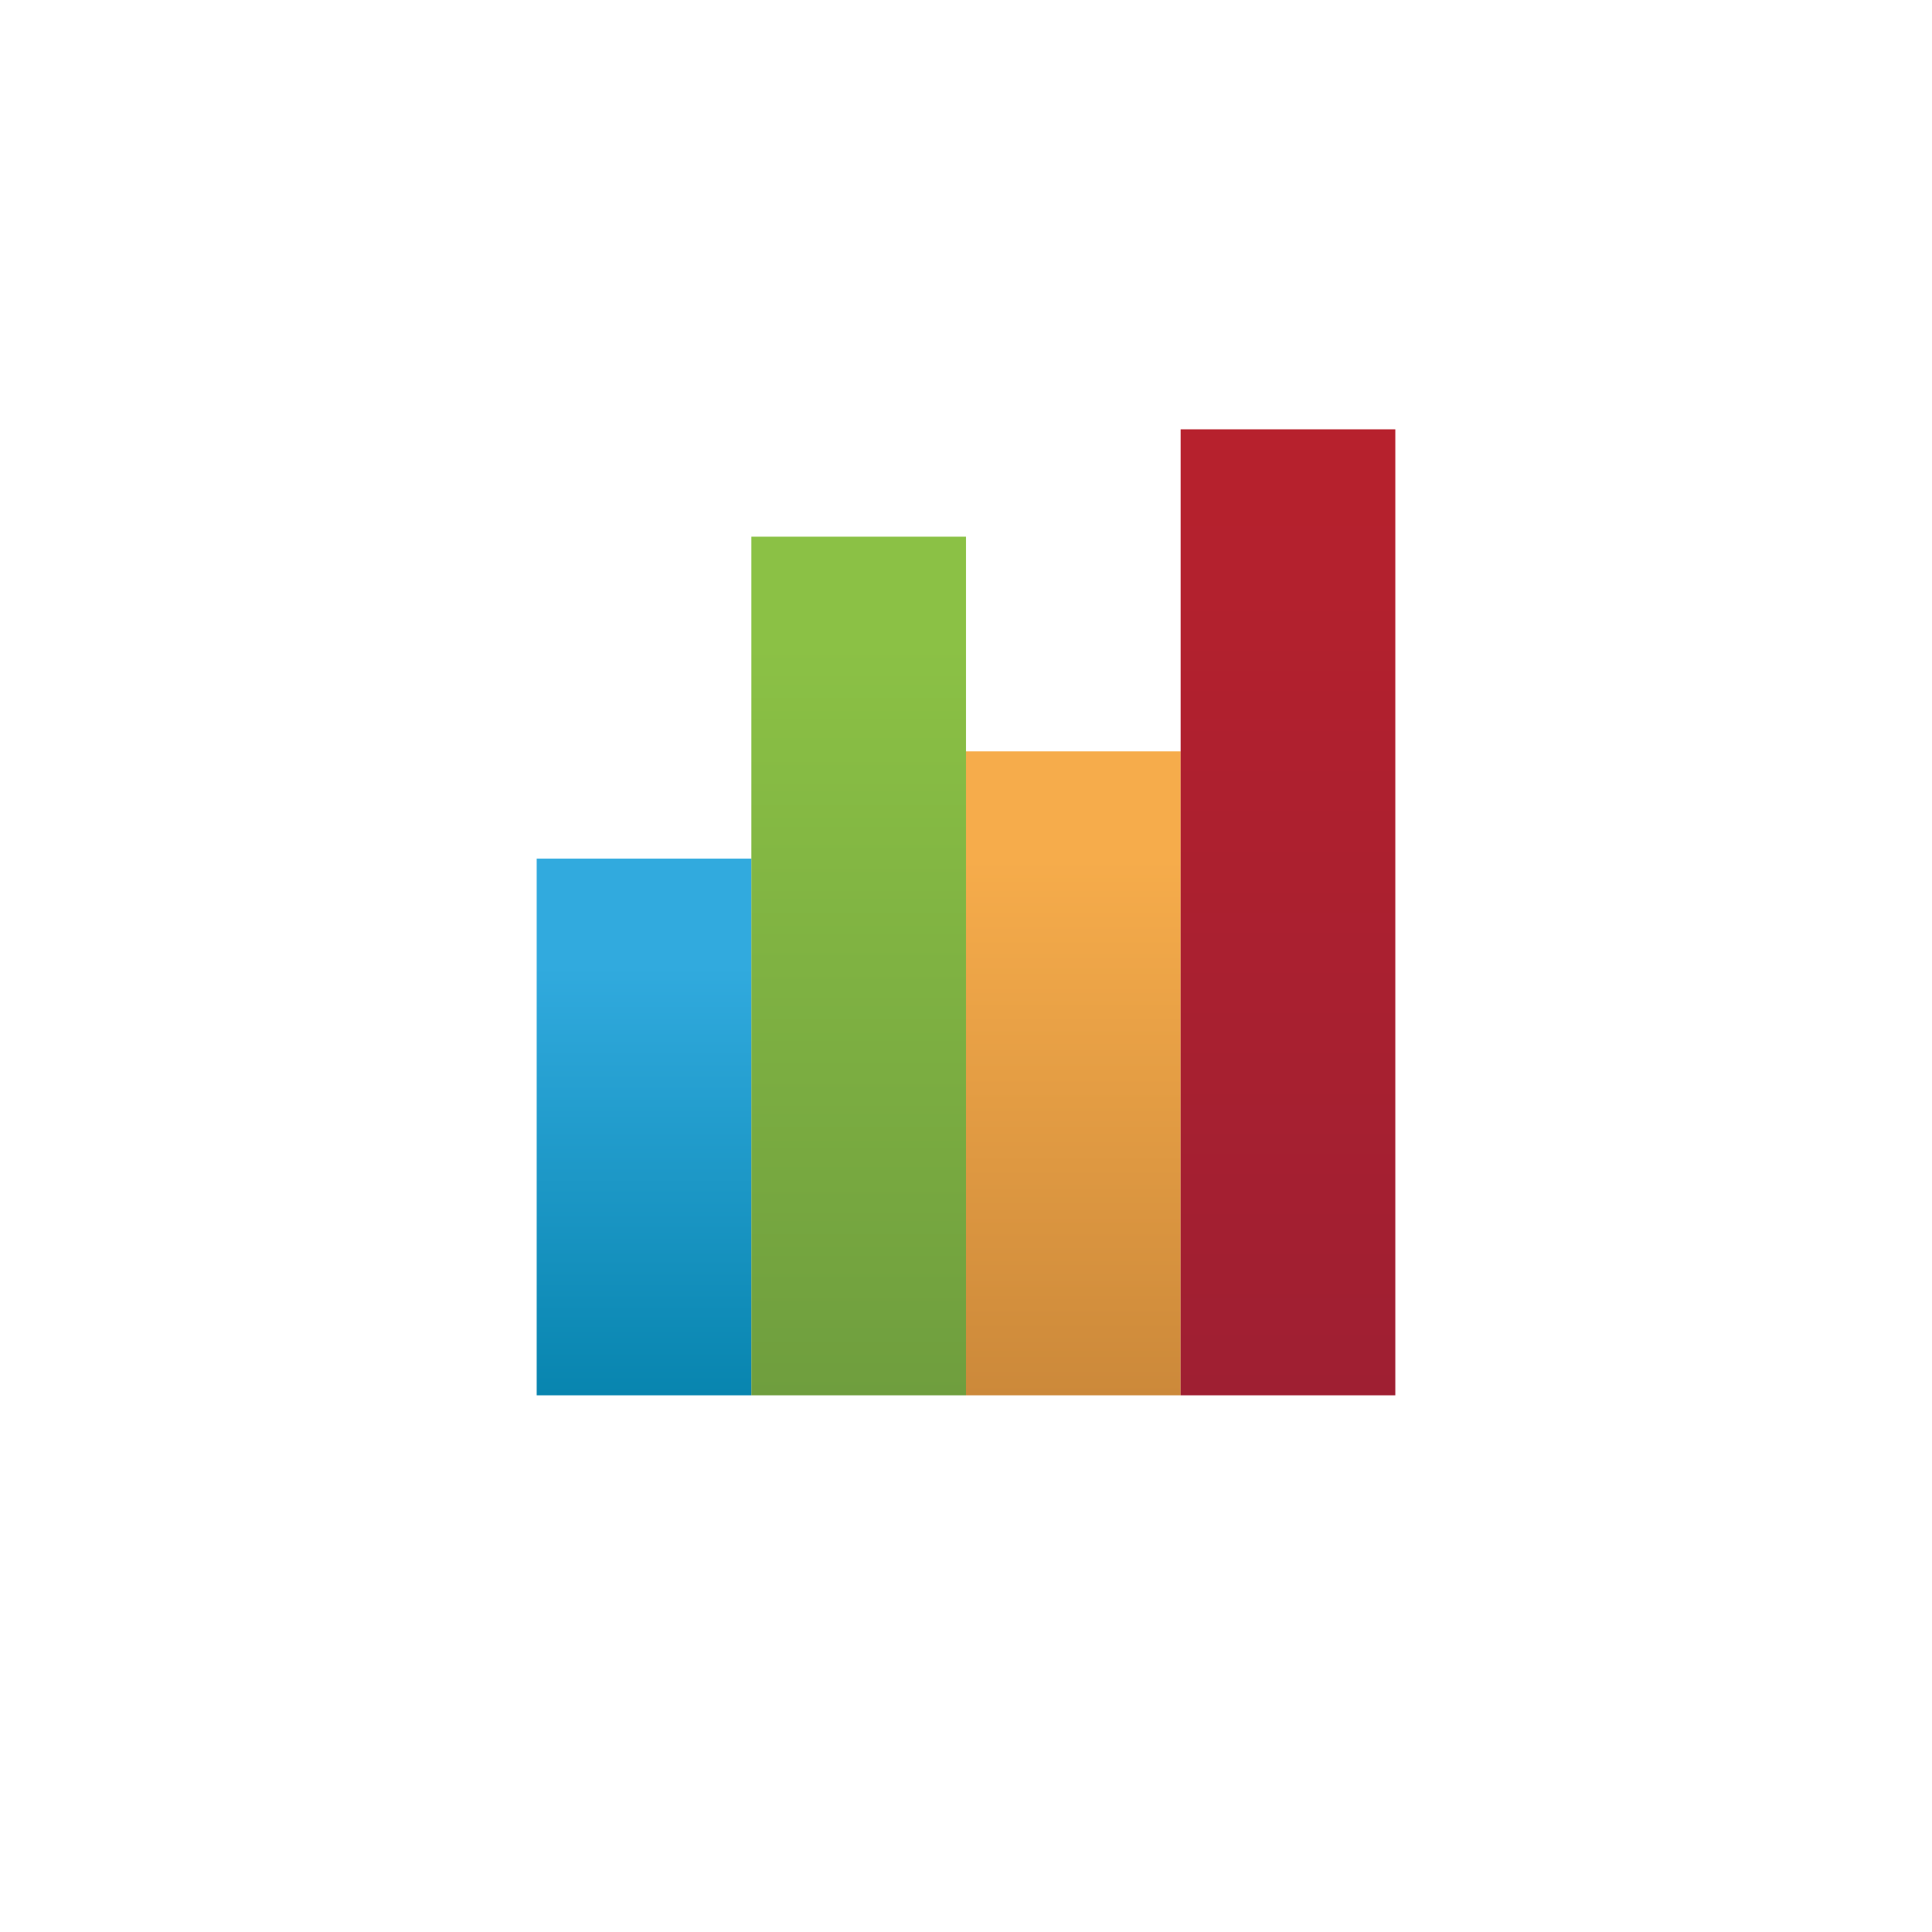
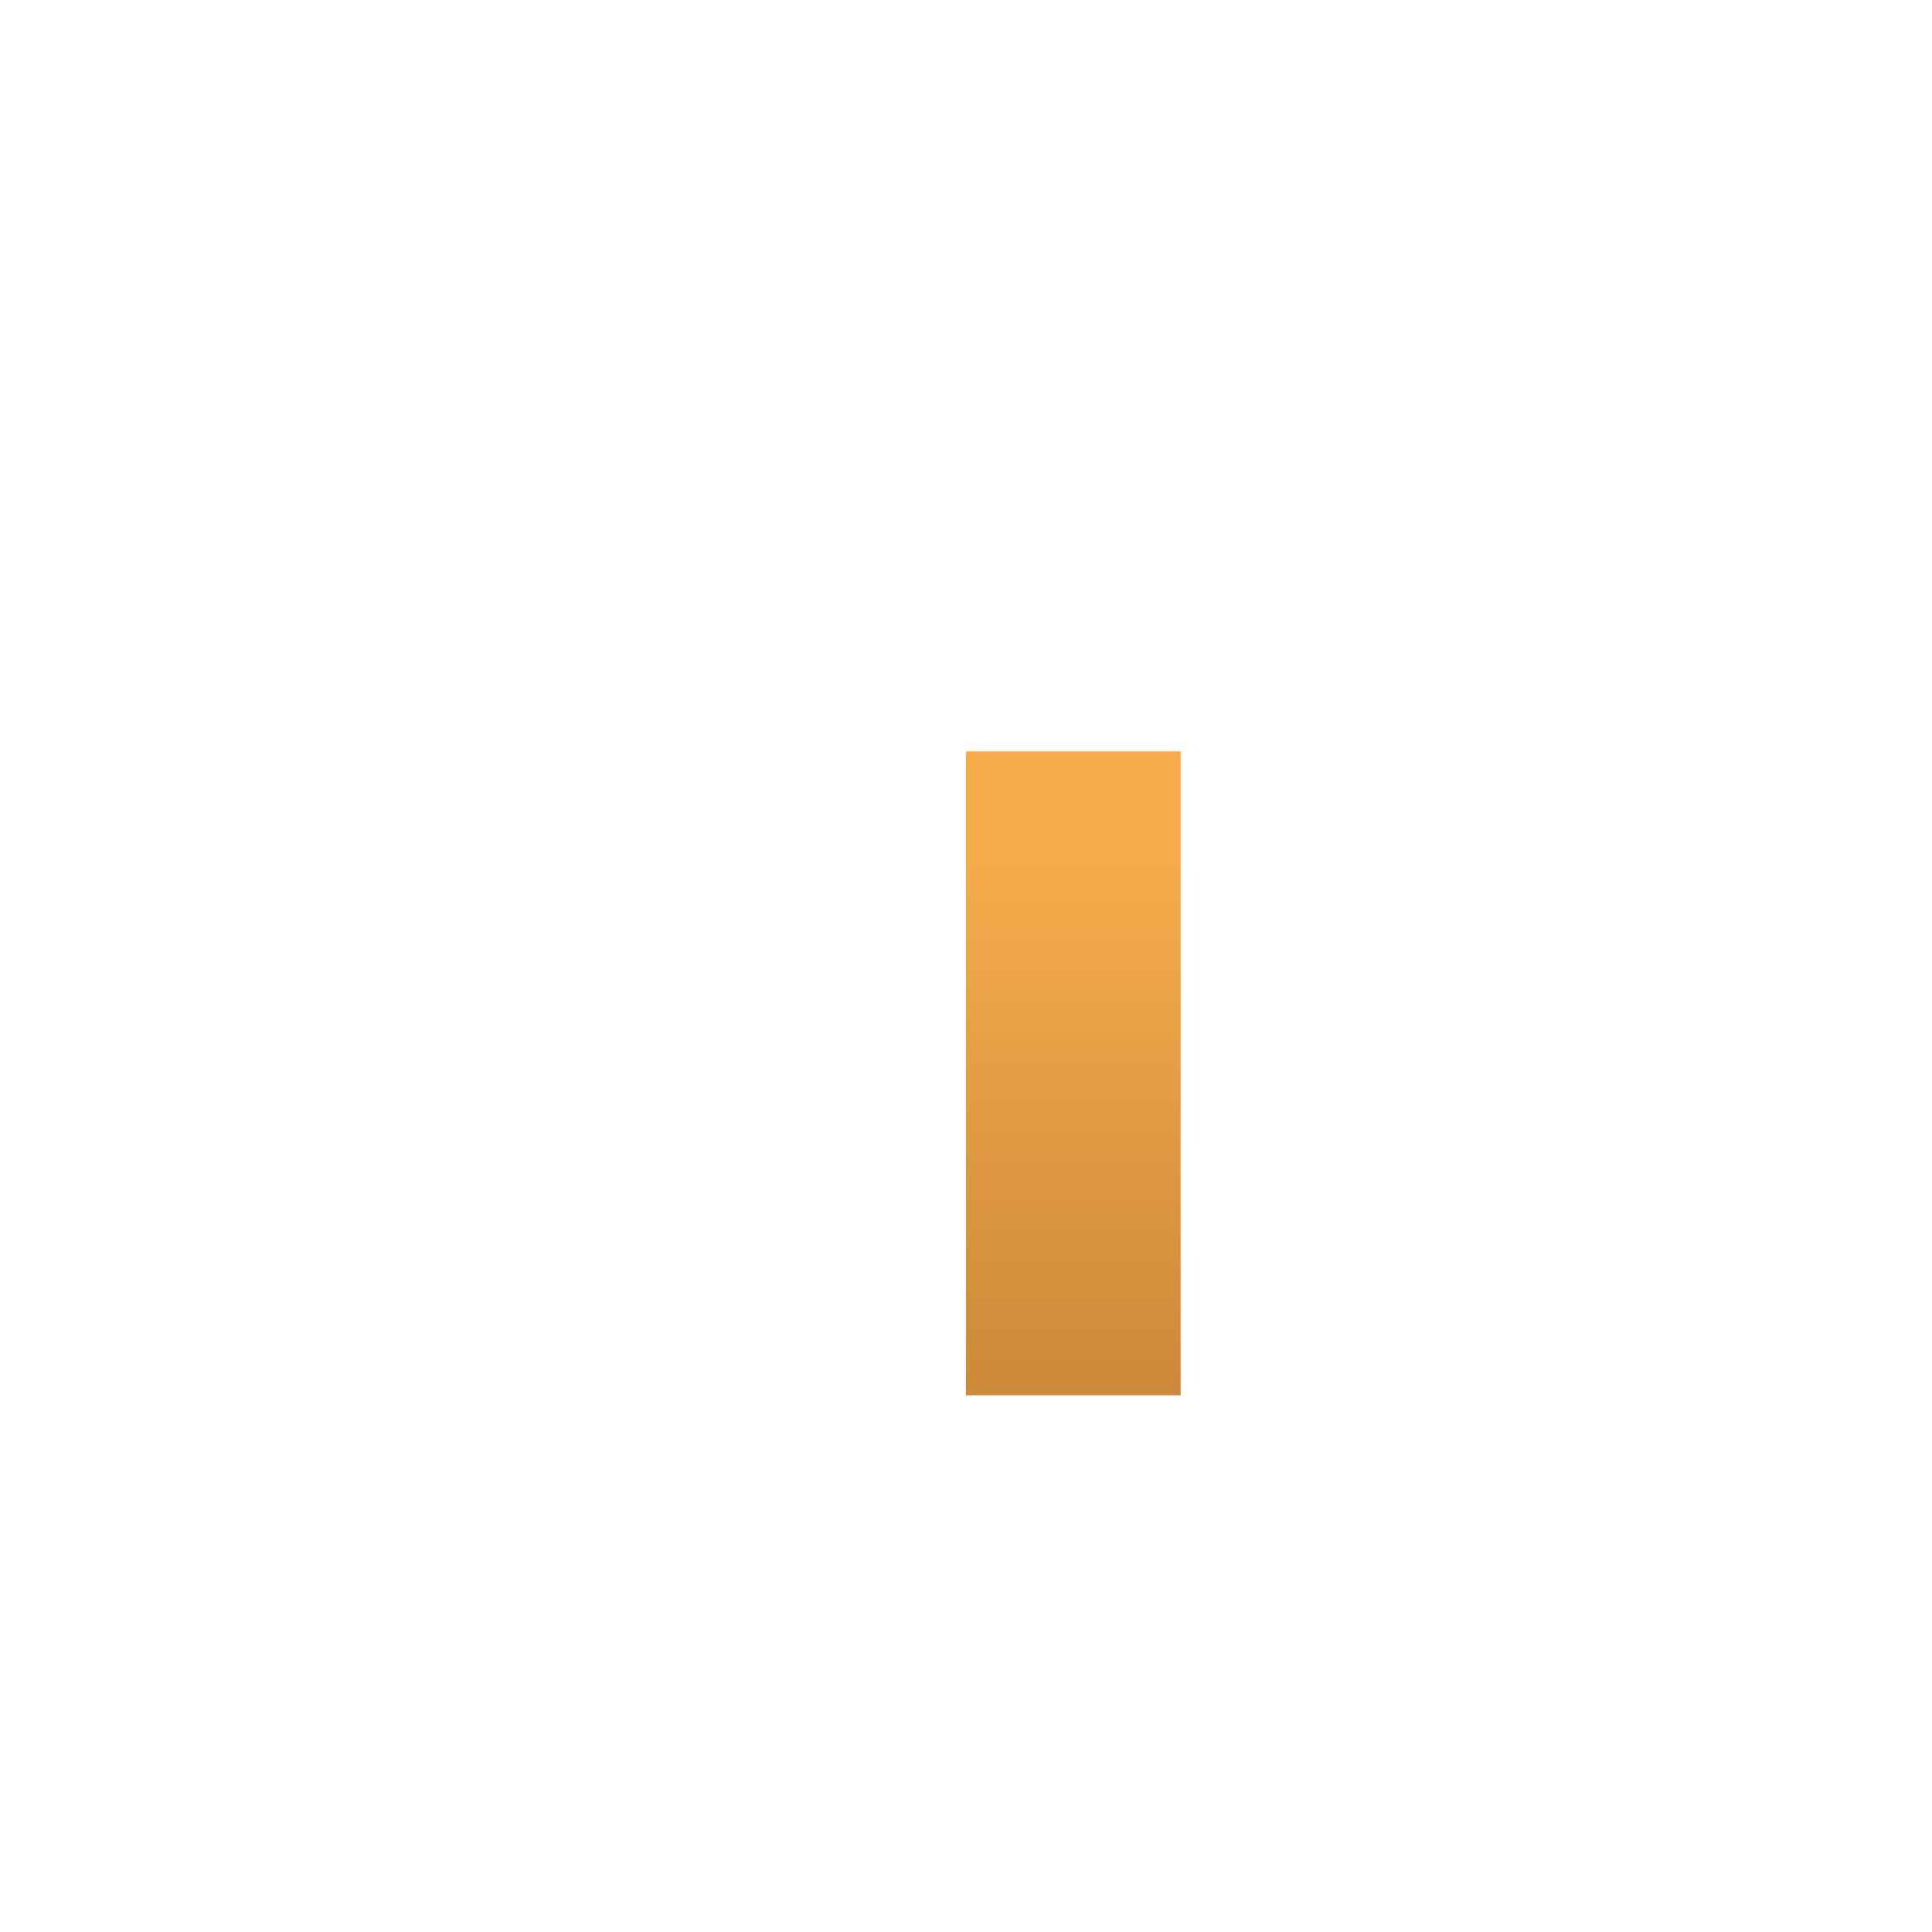
<svg xmlns="http://www.w3.org/2000/svg" width="18" height="18">
-   <path fill="url(#a)" d="M5 8h2v5H5z" />
-   <path fill="url(#b)" d="M7 5h2v8H7z" />
+   <path fill="url(#b)" d="M7 5h2H7z" />
  <path fill="url(#c)" d="M9 7h2v6H9z" />
-   <path fill="url(#d)" d="M11 4h2v9h-2z" />
  <defs>
    <linearGradient id="a" x1="6" x2="6" y1="9" y2="13" gradientUnits="userSpaceOnUse">
      <stop stop-color="#31AADE" />
      <stop offset="1" stop-color="#0885AF" />
    </linearGradient>
    <linearGradient id="b" x1="8" x2="8" y1="6" y2="13" gradientUnits="userSpaceOnUse">
      <stop stop-color="#8BC145" />
      <stop offset="1" stop-color="#6F9E3E" />
    </linearGradient>
    <linearGradient id="c" x1="10" x2="10" y1="8" y2="13" gradientUnits="userSpaceOnUse">
      <stop stop-color="#F6AC4B" />
      <stop offset="1" stop-color="#CC893A" />
    </linearGradient>
    <linearGradient id="d" x1="12" x2="12" y1="4" y2="13" gradientUnits="userSpaceOnUse">
      <stop stop-color="#B7212D" />
      <stop offset="1" stop-color="#9F1F32" />
    </linearGradient>
  </defs>
</svg>